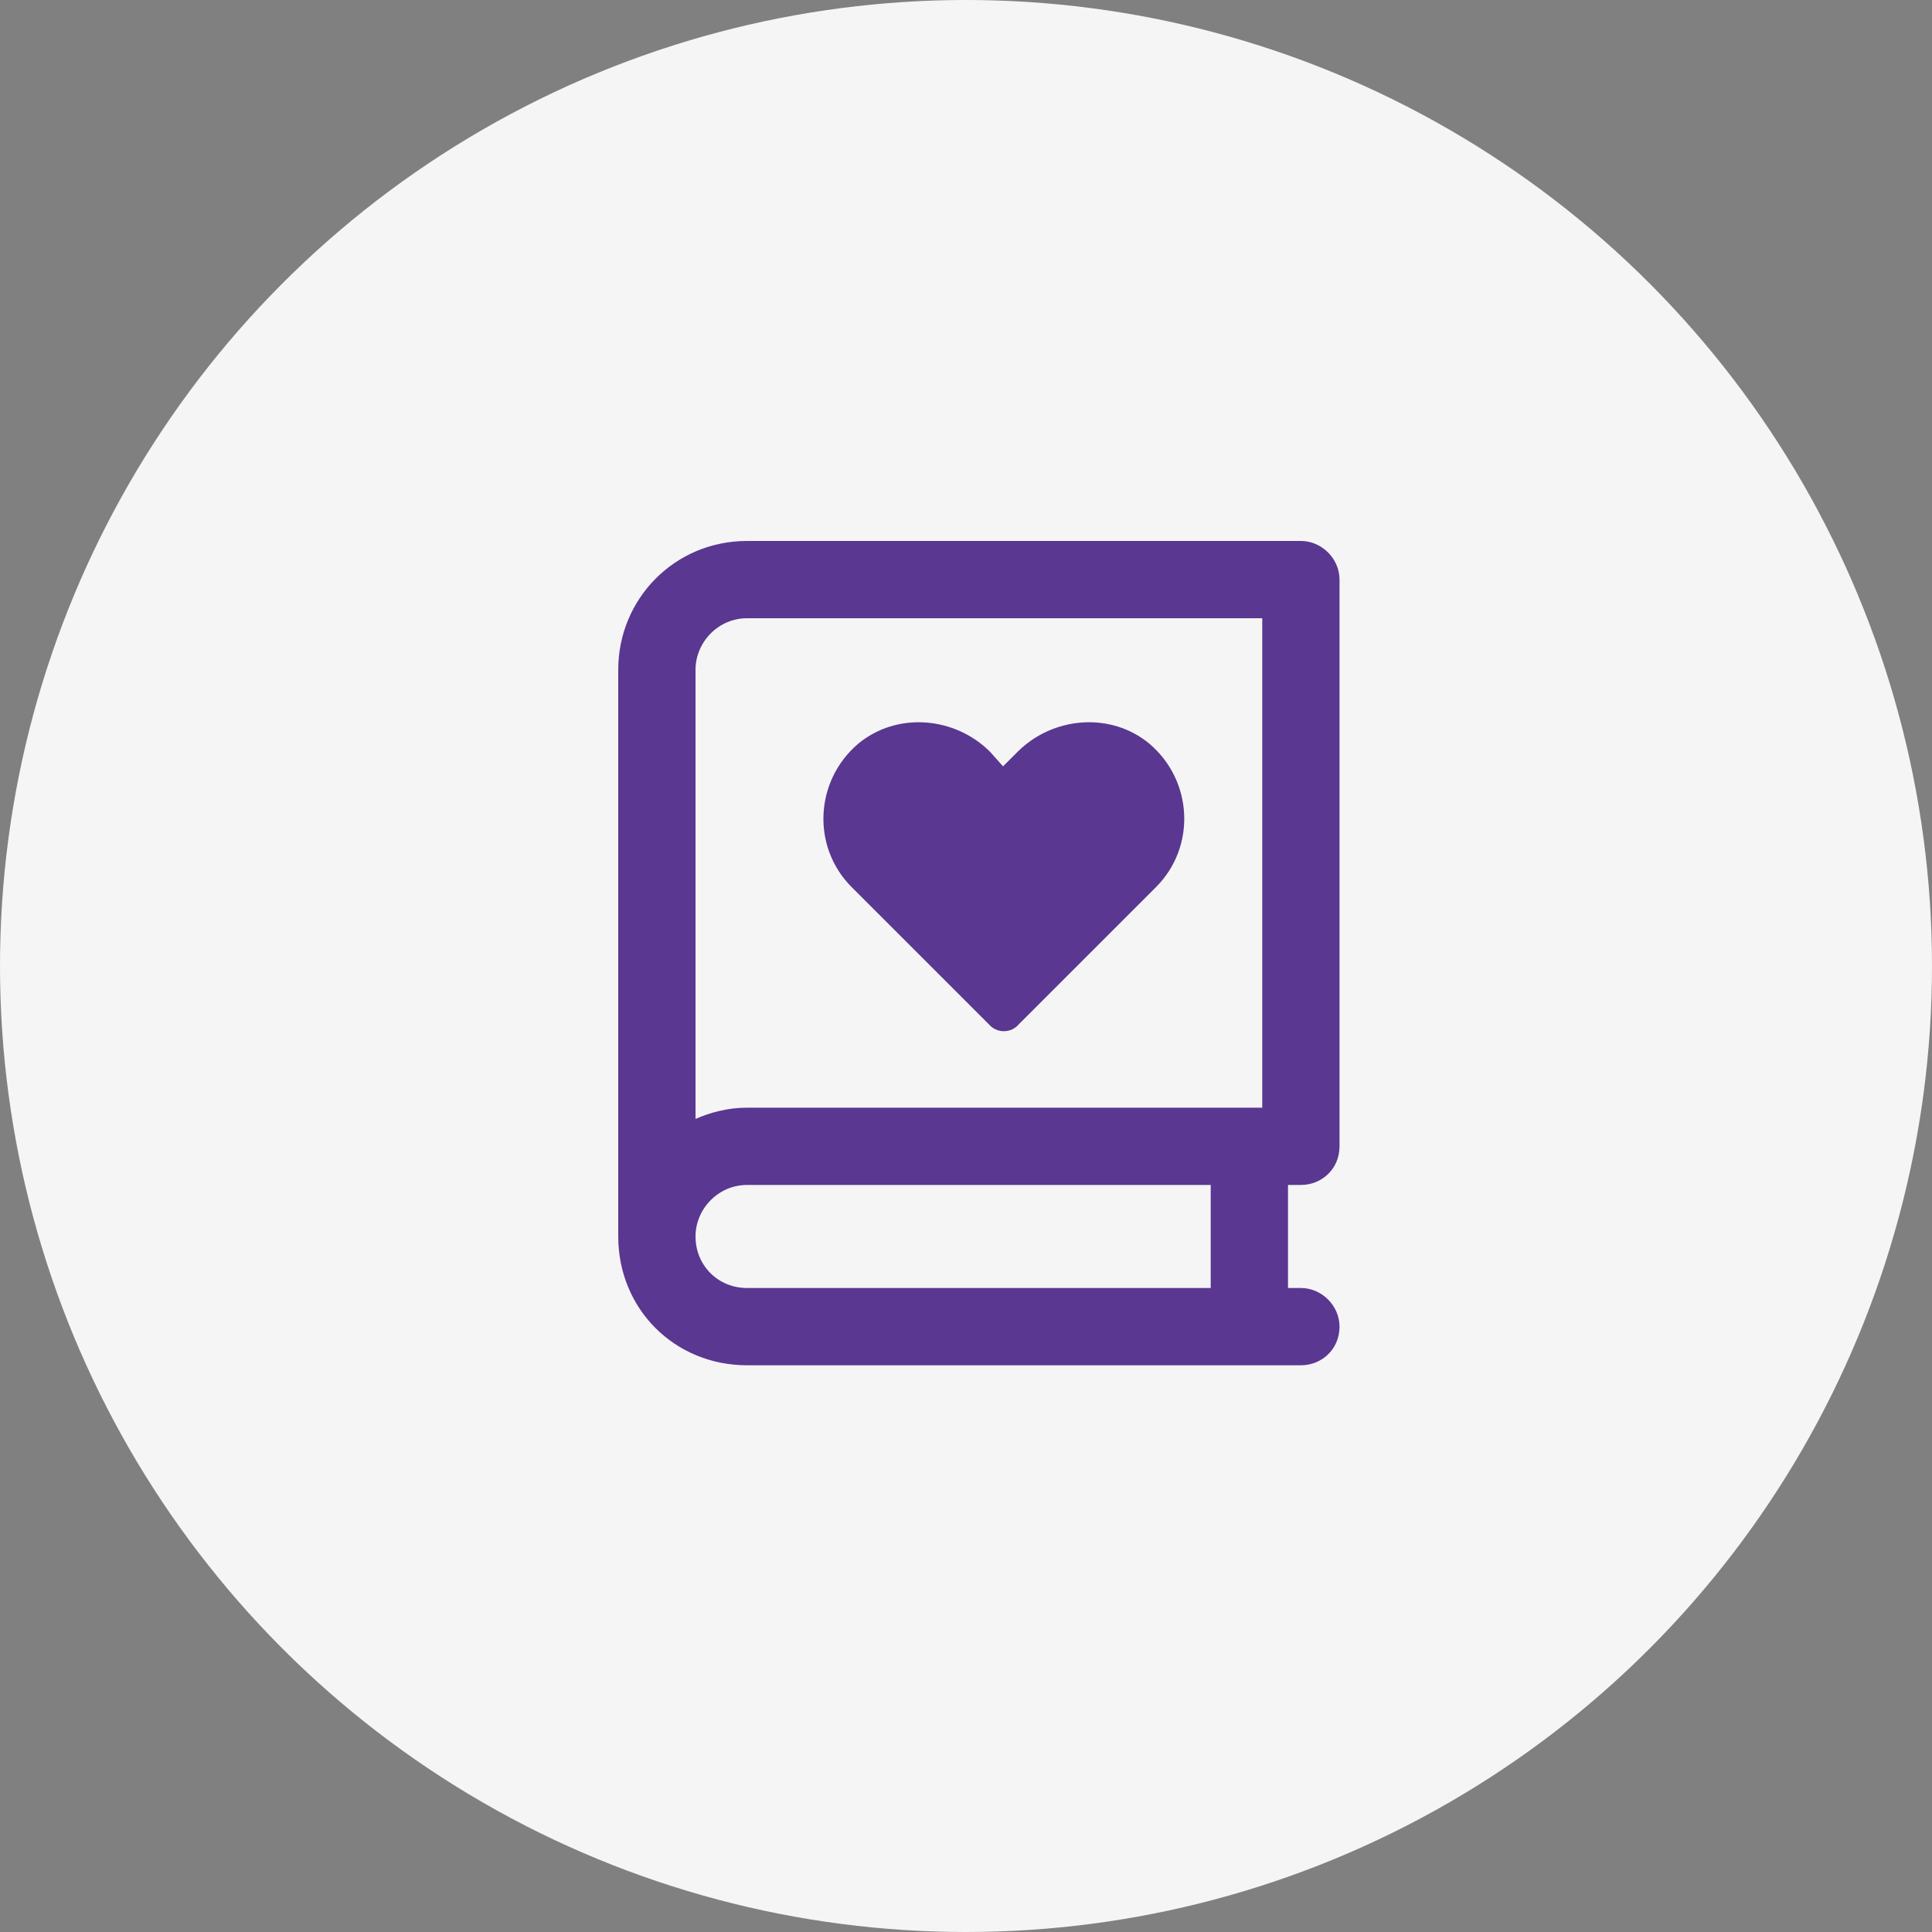
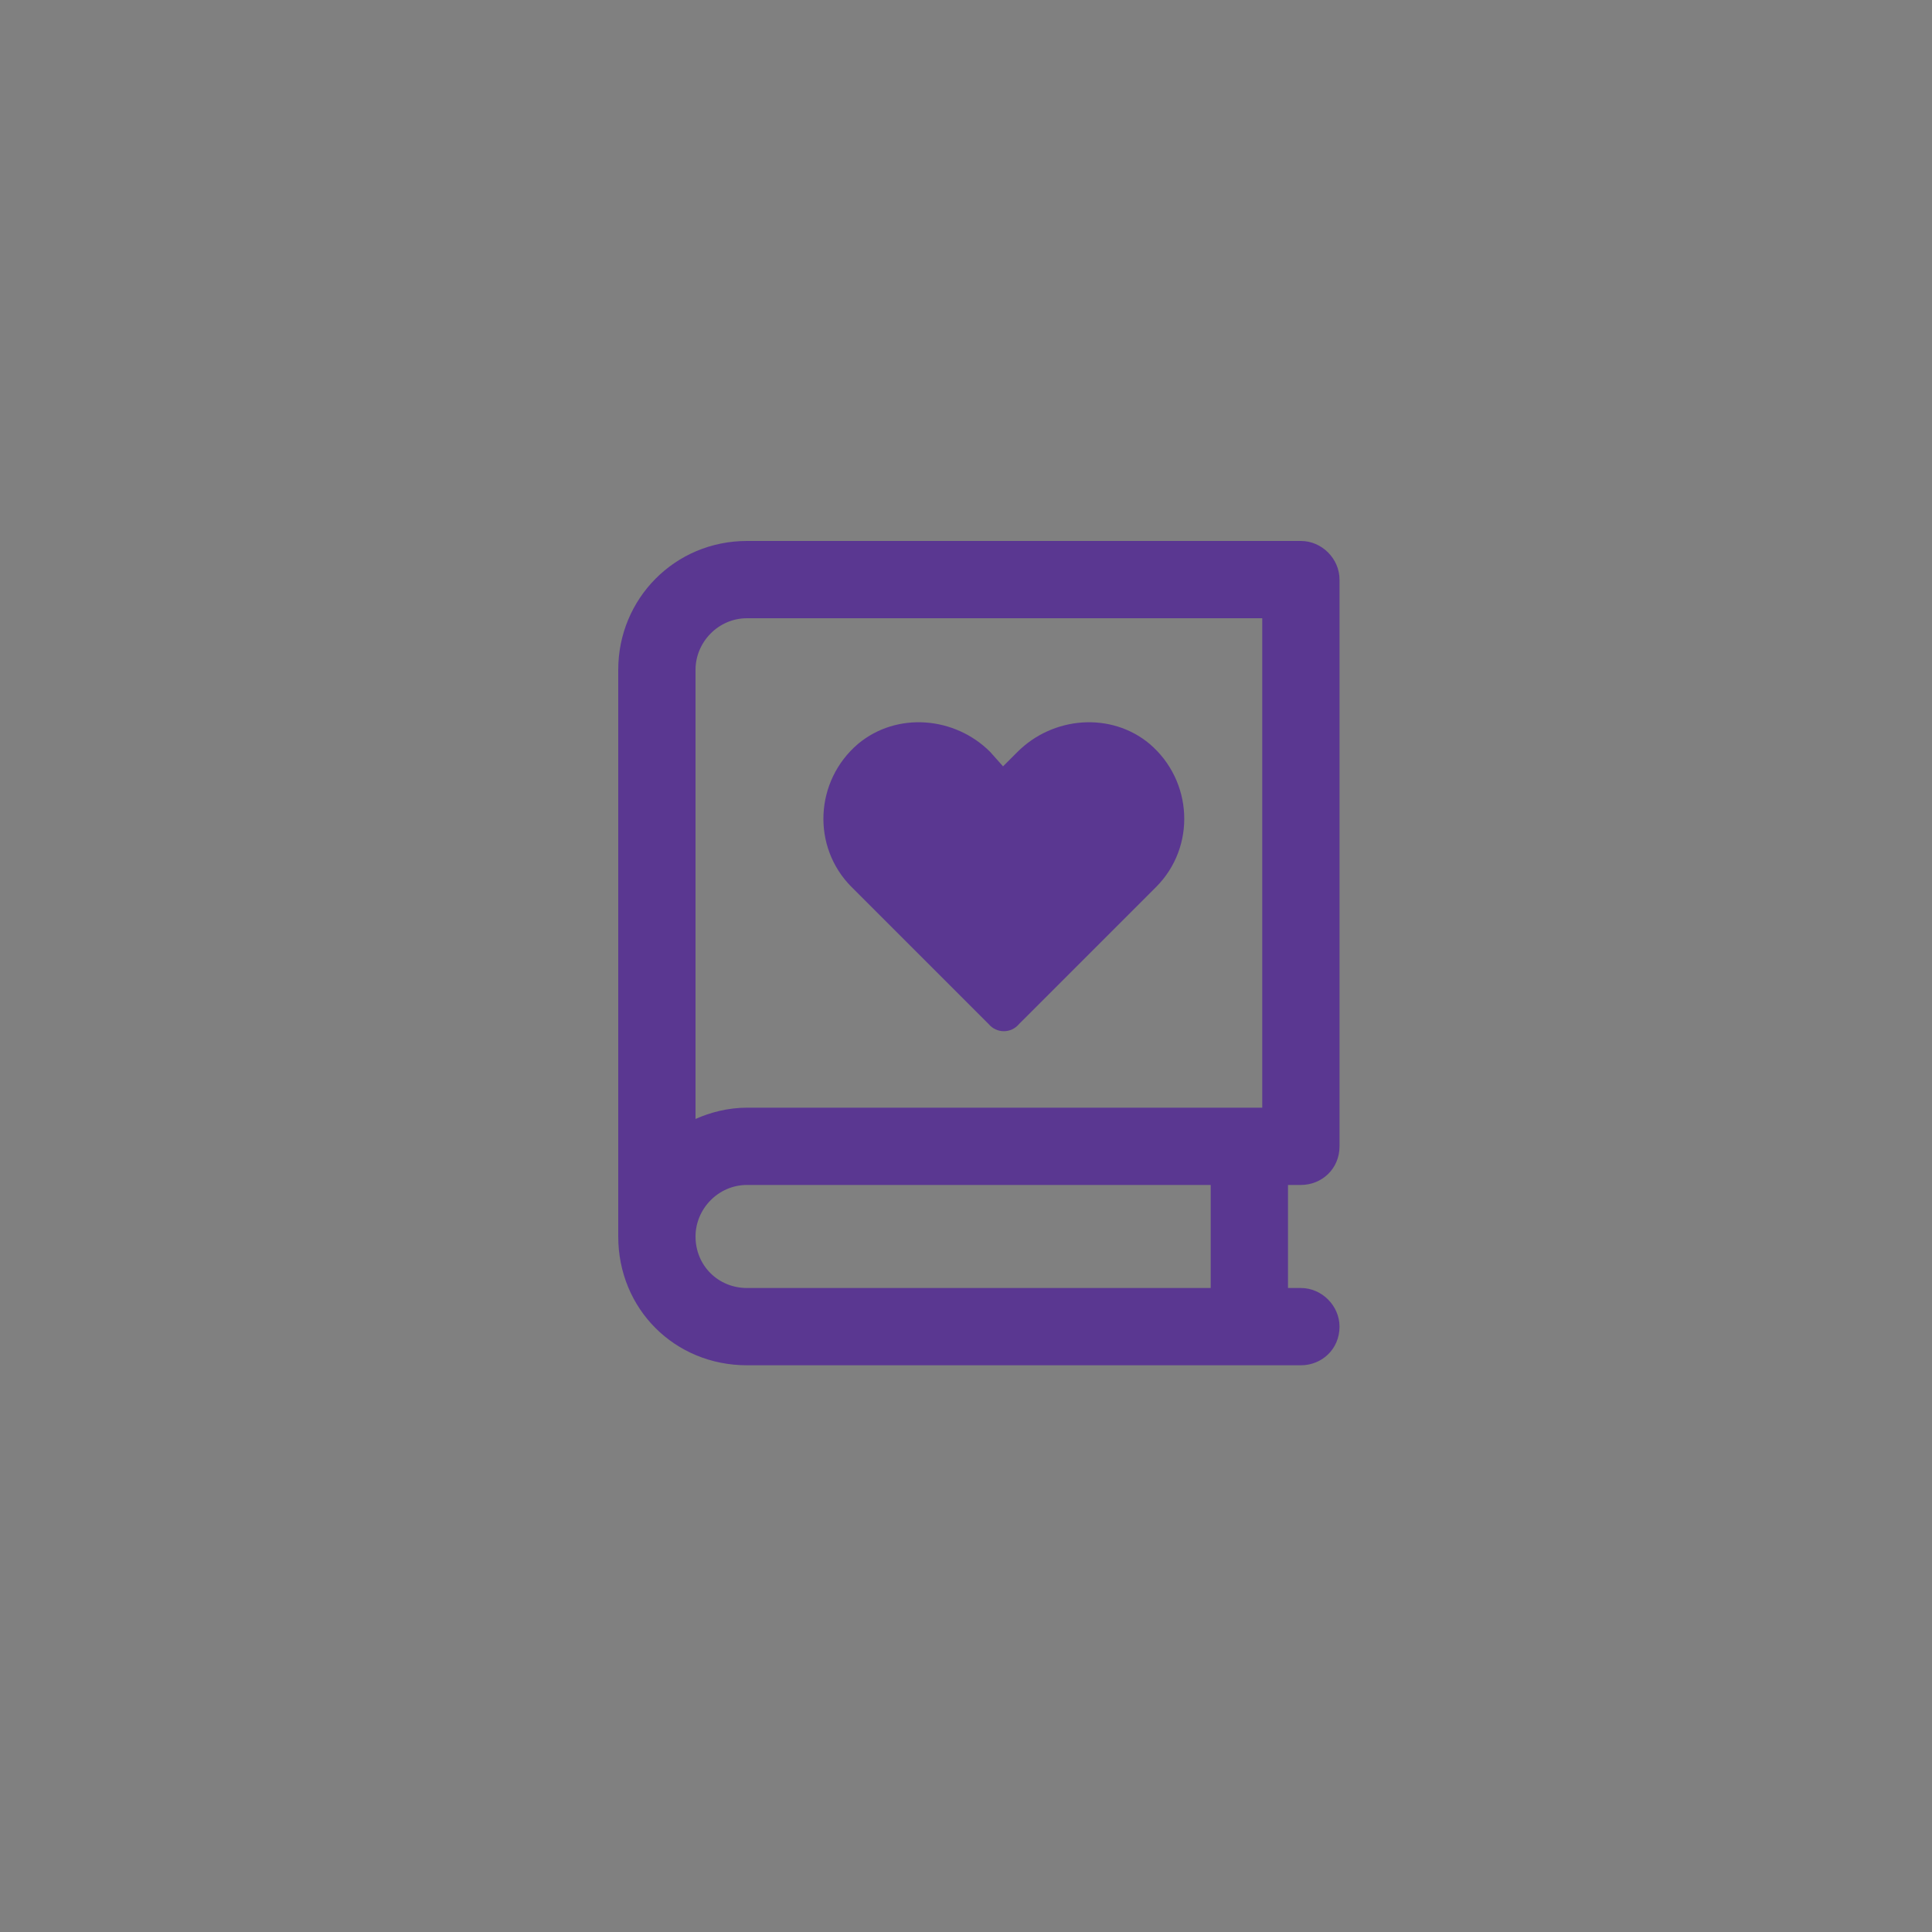
<svg xmlns="http://www.w3.org/2000/svg" width="75" height="75" viewBox="0 0 75 75" fill="none">
  <rect x="0" y="0" width="75" height="75" fill="#808080" stroke="none" />
-   <circle cx="37.5" cy="37.5" r="37.5" fill="#F5F5F5" />
  <path d="M50.5 46C51.312 46 52 45.375 52 44.5V22.5C52 21.688 51.312 21 50.5 21H29C26.188 21 24 23.25 24 26V48C24 50.812 26.188 53 29 53H50.5C51.312 53 52 52.375 52 51.5C52 50.688 51.312 50 50.5 50H50V46H50.5ZM47 50H29C27.875 50 27 49.125 27 48C27 46.938 27.875 46 29 46H47V50ZM49 43H29C28.25 43 27.562 43.188 27 43.438V26C27 24.938 27.875 24 29 24H49V43ZM38.375 39.75C38.688 40.125 39.25 40.125 39.562 39.75L44.875 34.438C46.438 32.875 46.312 30.312 44.625 28.875C43.125 27.625 40.875 27.812 39.5 29.188L38.938 29.75L38.438 29.188C37.062 27.812 34.812 27.625 33.312 28.875C31.625 30.312 31.5 32.875 33.062 34.438L38.375 39.75Z" fill="#5A3791" />
</svg>